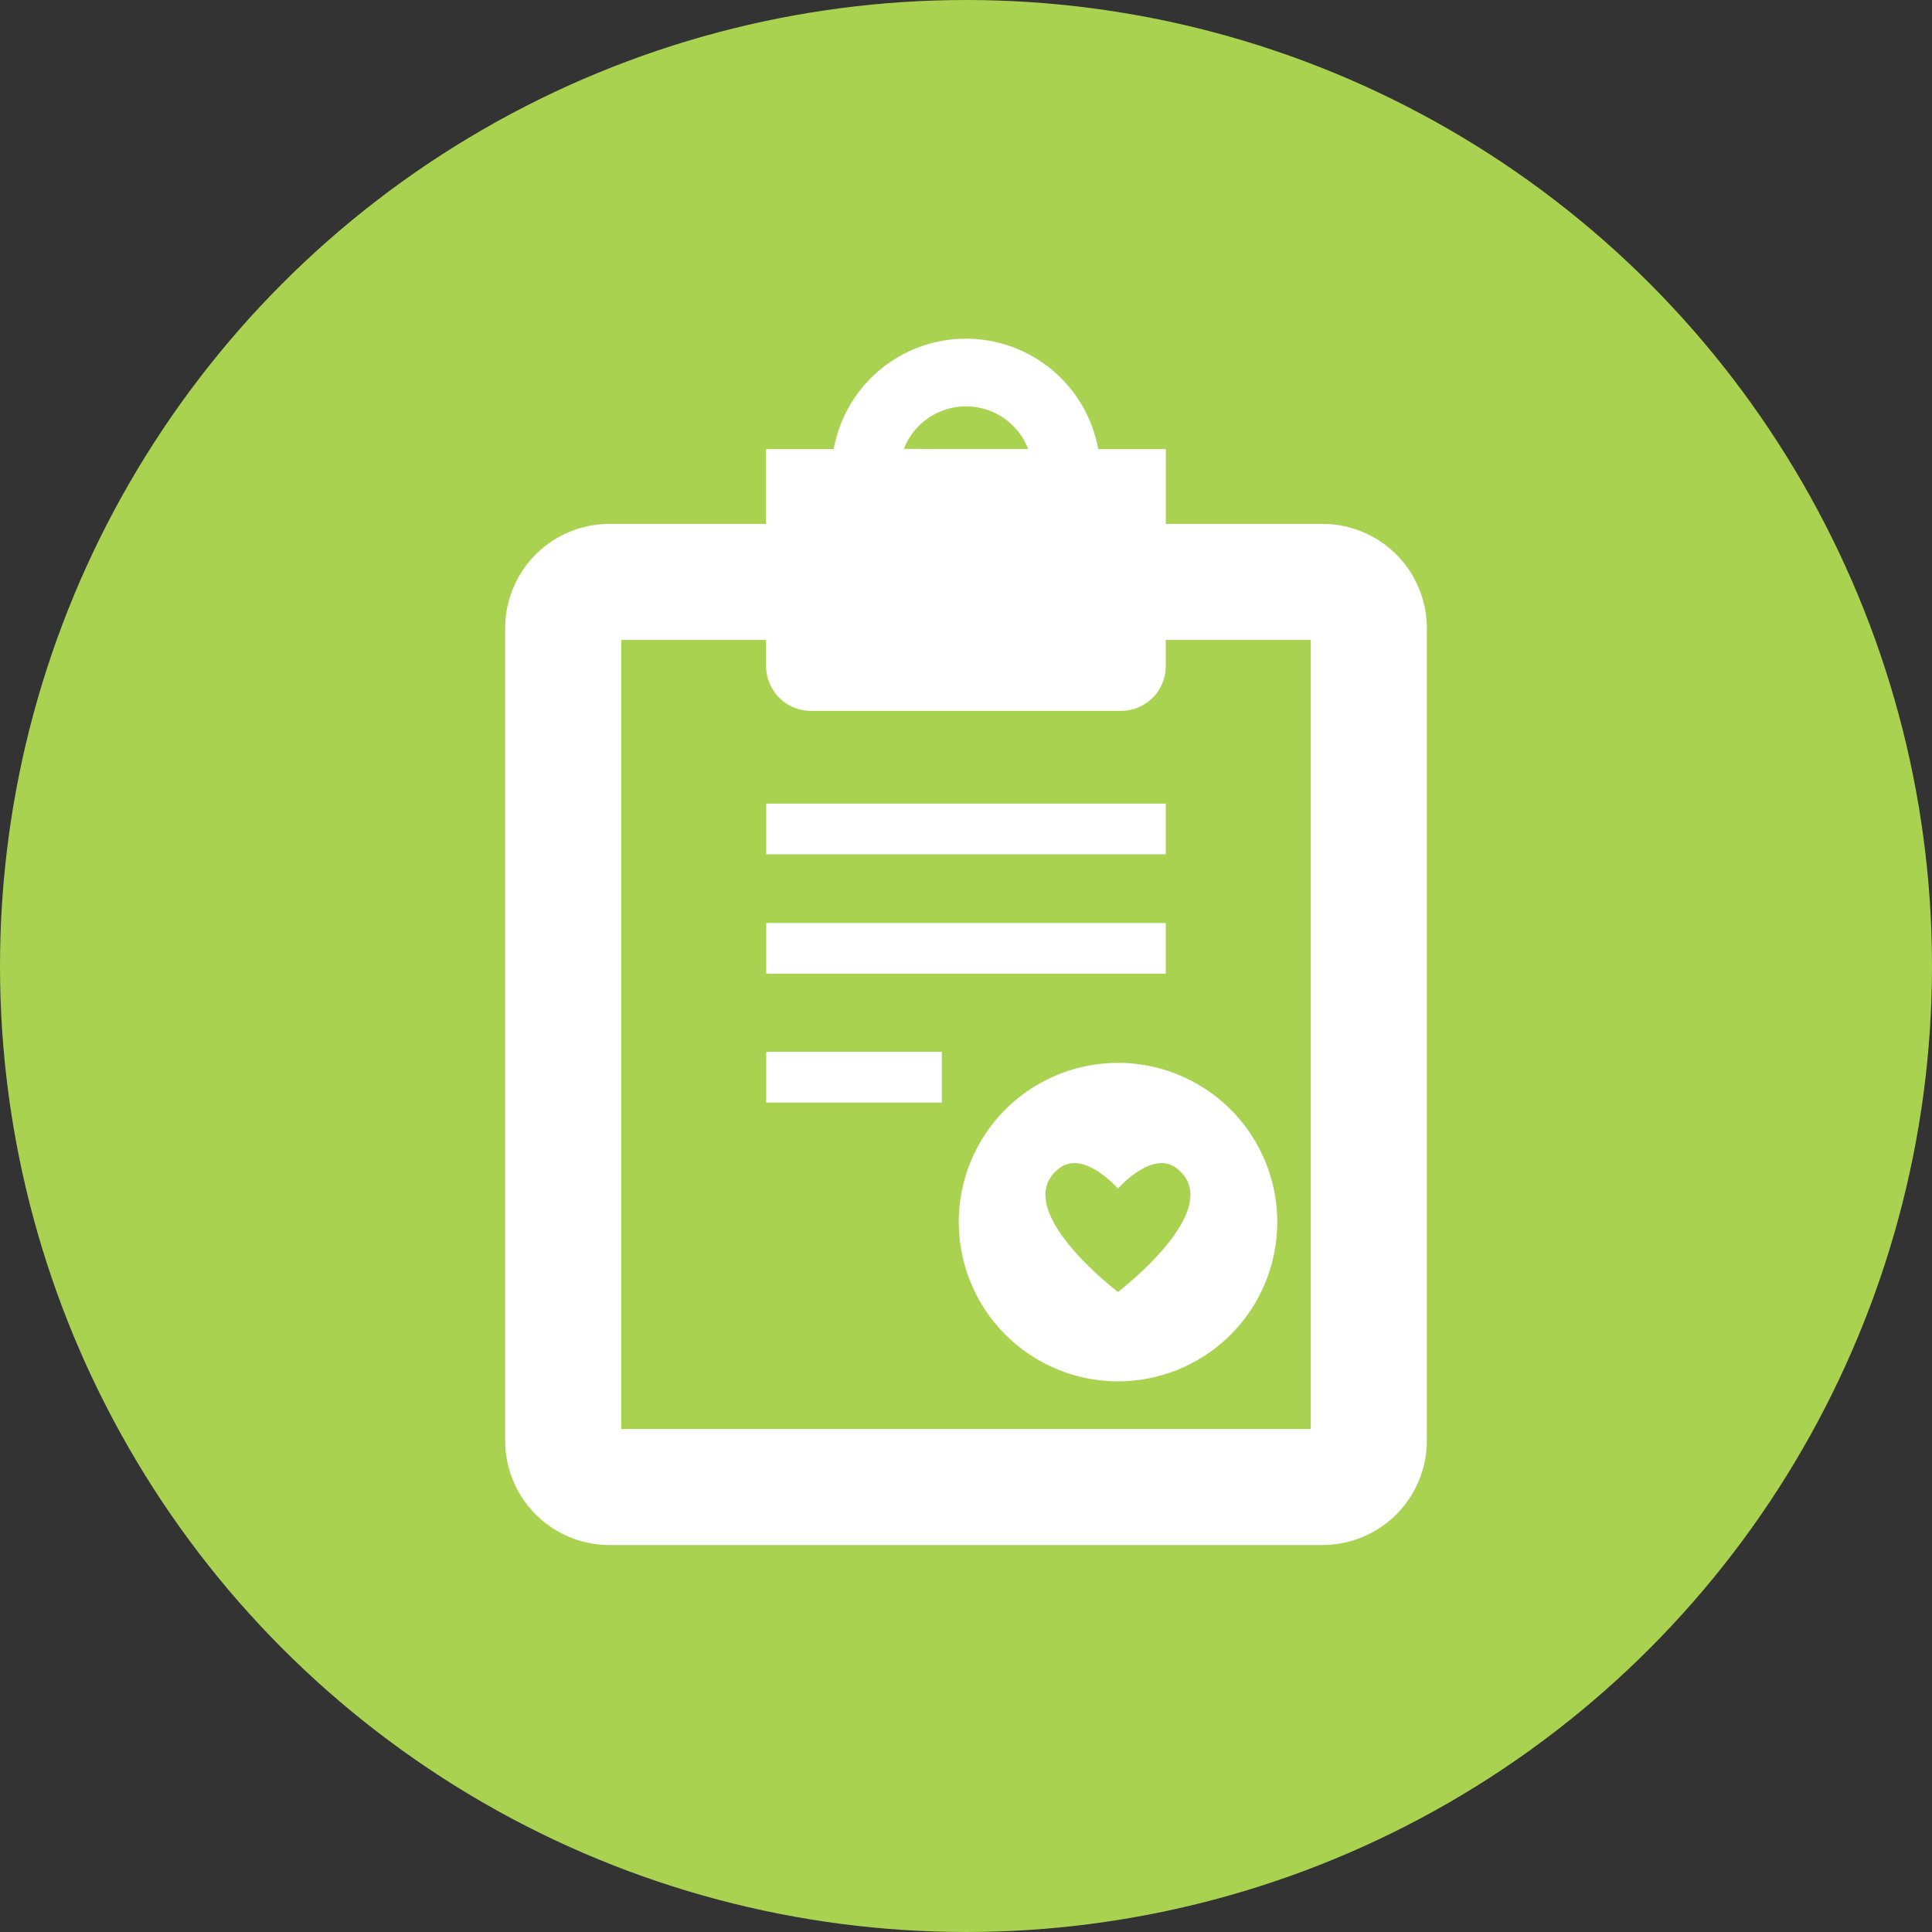
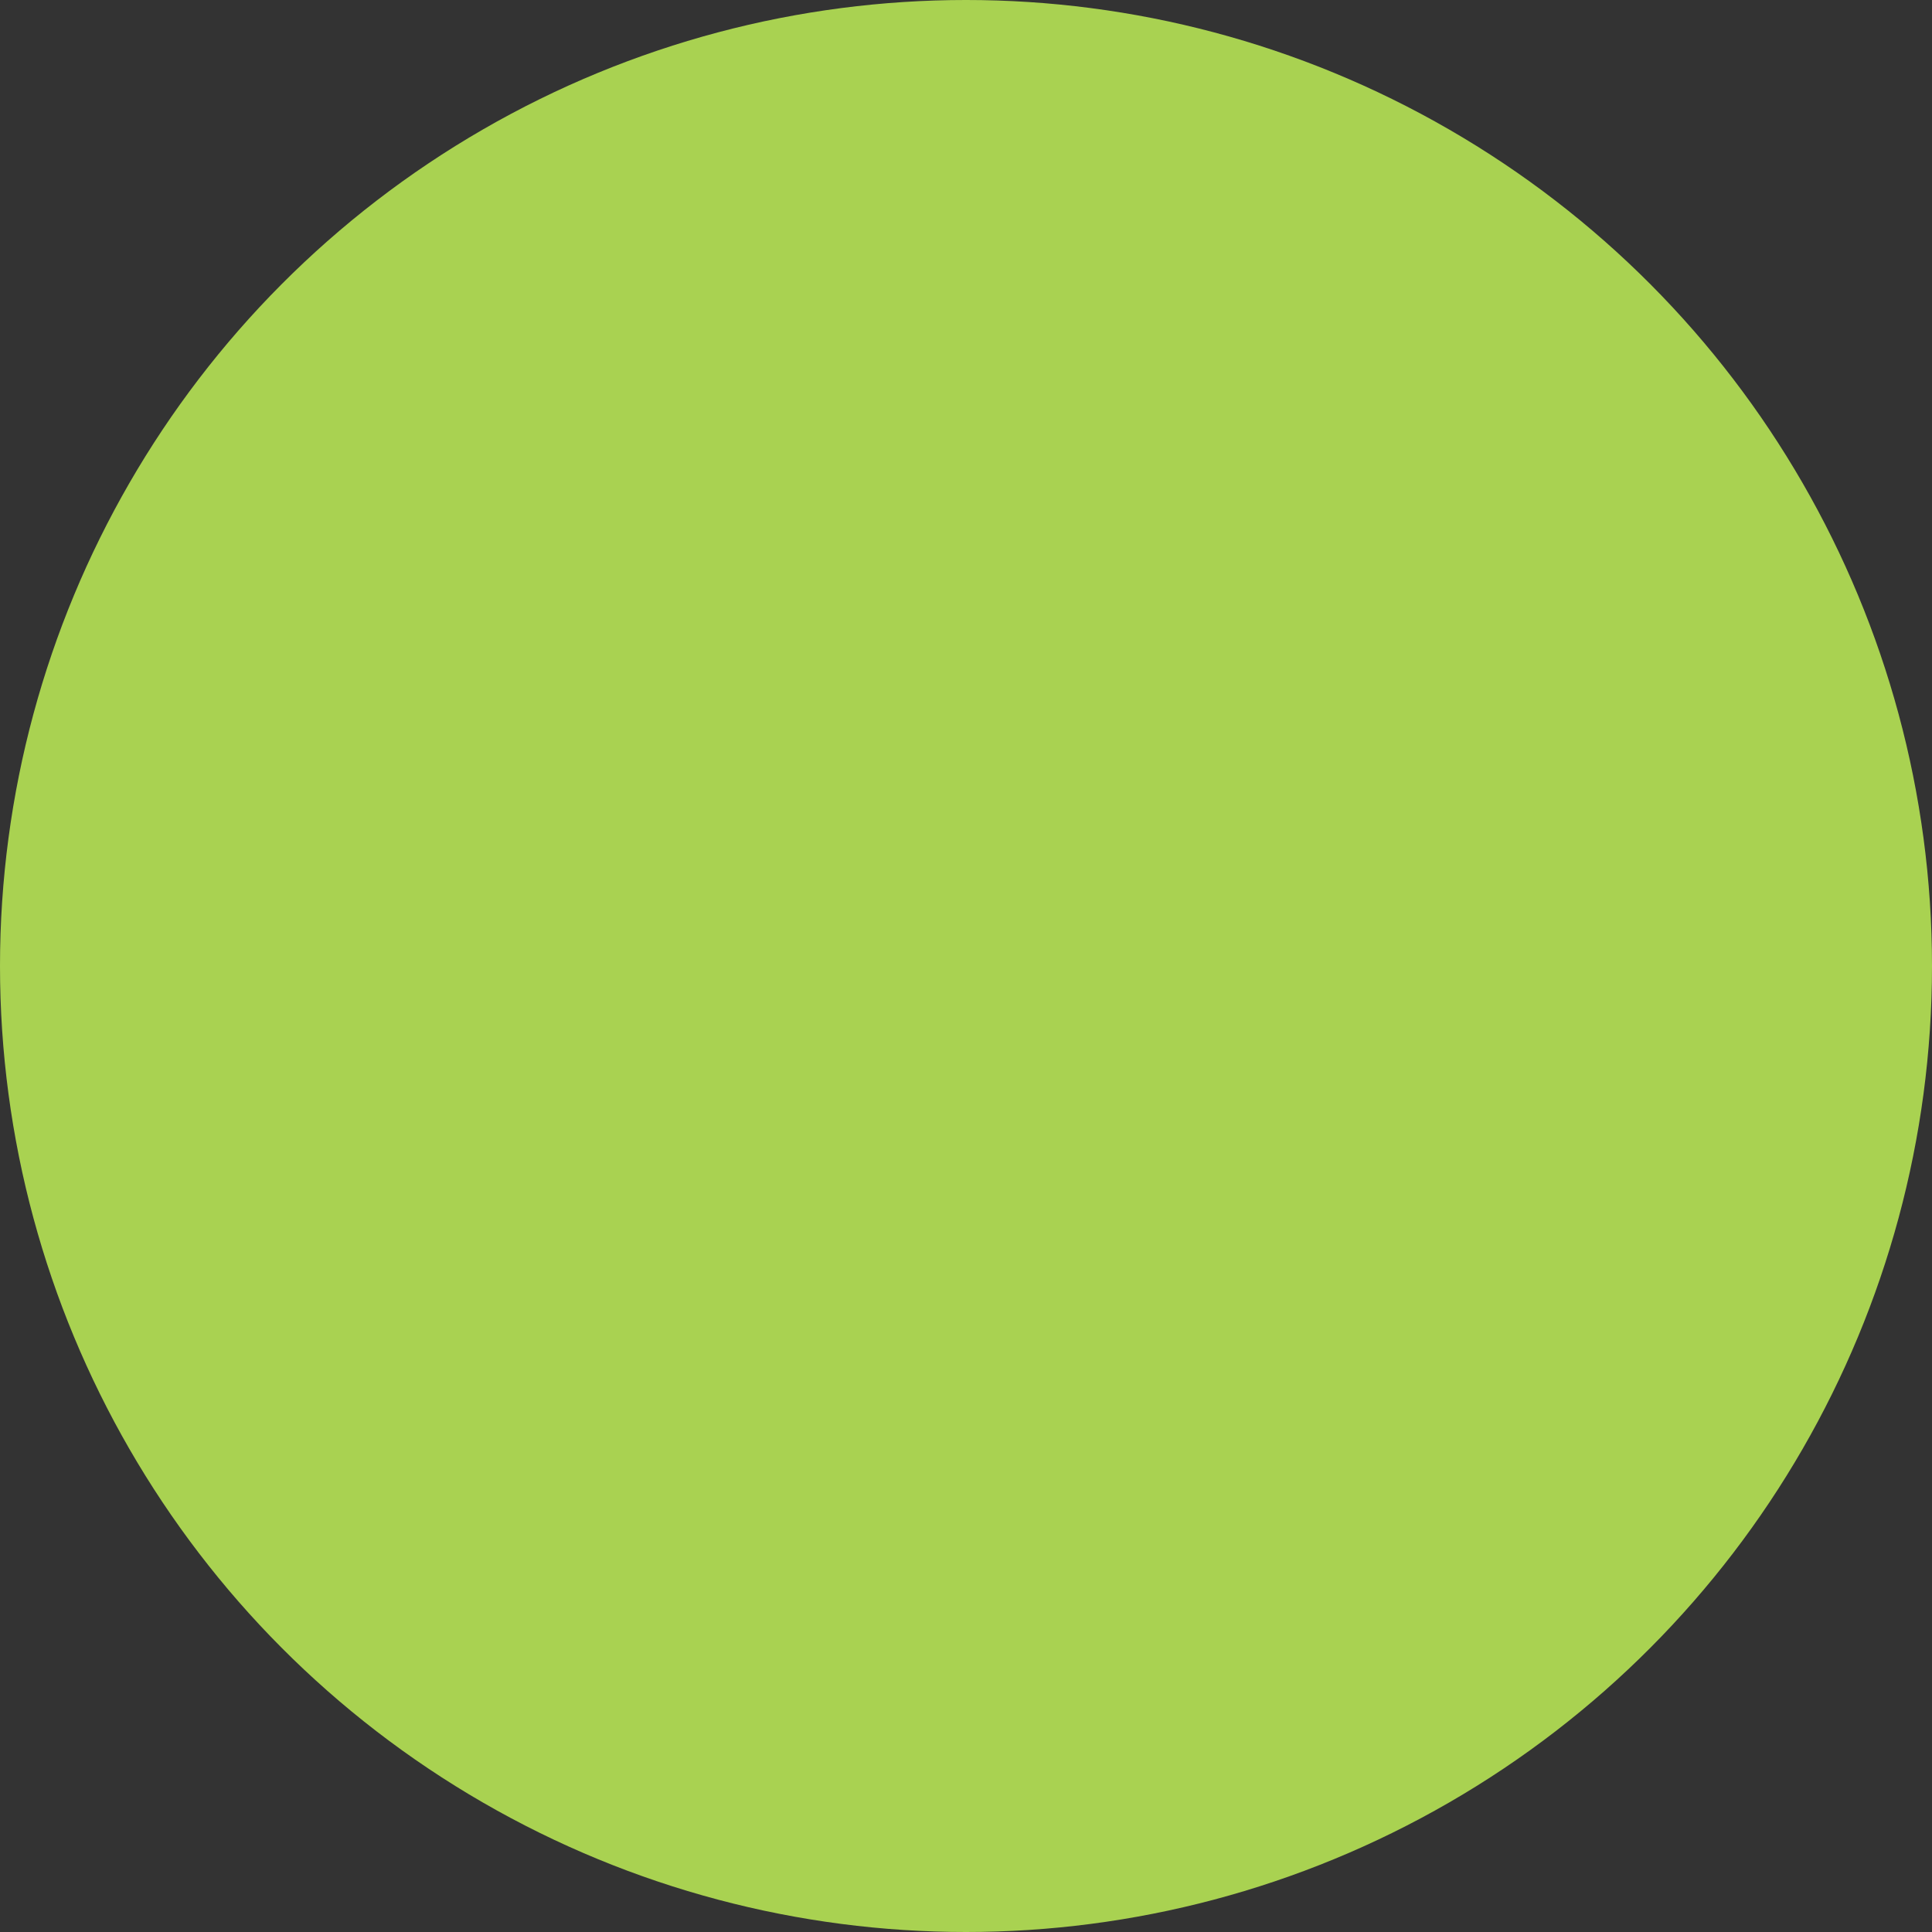
<svg xmlns="http://www.w3.org/2000/svg" width="80" height="80" viewBox="0 0 80 80">
  <rect x="0" y="0" width="80" height="80" fill="#333333" stroke="none" />
  <defs>
    <style>.cls-1{fill:#a9d251;}.cls-2{fill:#fff;}</style>
  </defs>
  <g id="レイヤー_2" data-name="レイヤー 2">
    <g id="レイヤー_1-2" data-name="レイヤー 1">
      <circle class="cls-1" cx="40" cy="40" r="40" />
-       <path class="cls-2" d="M54.774,21.694h-6.5v-3.1h-2.8a5.566,5.566,0,0,0-10.952,0h-2.8v3.1h-6.5A4.319,4.319,0,0,0,20.919,26V59.668a4.319,4.319,0,0,0,4.307,4.308H54.774a4.319,4.319,0,0,0,4.307-4.308V26A4.319,4.319,0,0,0,54.774,21.694ZM37.426,18.586a2.762,2.762,0,0,1,4.988-.338,2.825,2.825,0,0,1,.157.344H38.805Zm-3.845,10.85H46.419a1.854,1.854,0,0,0,1.853-1.853V26.5h6.005V59.172H25.723V26.5h6v1.085A1.856,1.856,0,0,0,33.581,29.436Zm-1.853,3.839H48.272v2.1H31.728Zm0,4.944H48.272v2.1H31.728Zm0,5.336H39v2.1H31.728Zm7.974,7.05A6.593,6.593,0,1,0,46.3,44.012,6.593,6.593,0,0,0,39.7,50.605Zm6.581-1.4,0,0,.01.012s1.421-1.63,2.434-.837c2.126,1.657-2.434,5.116-2.434,5.116s-4.564-3.459-2.438-5.116c.94-.735,2.232.612,2.414.811Z" />
    </g>
  </g>
</svg>